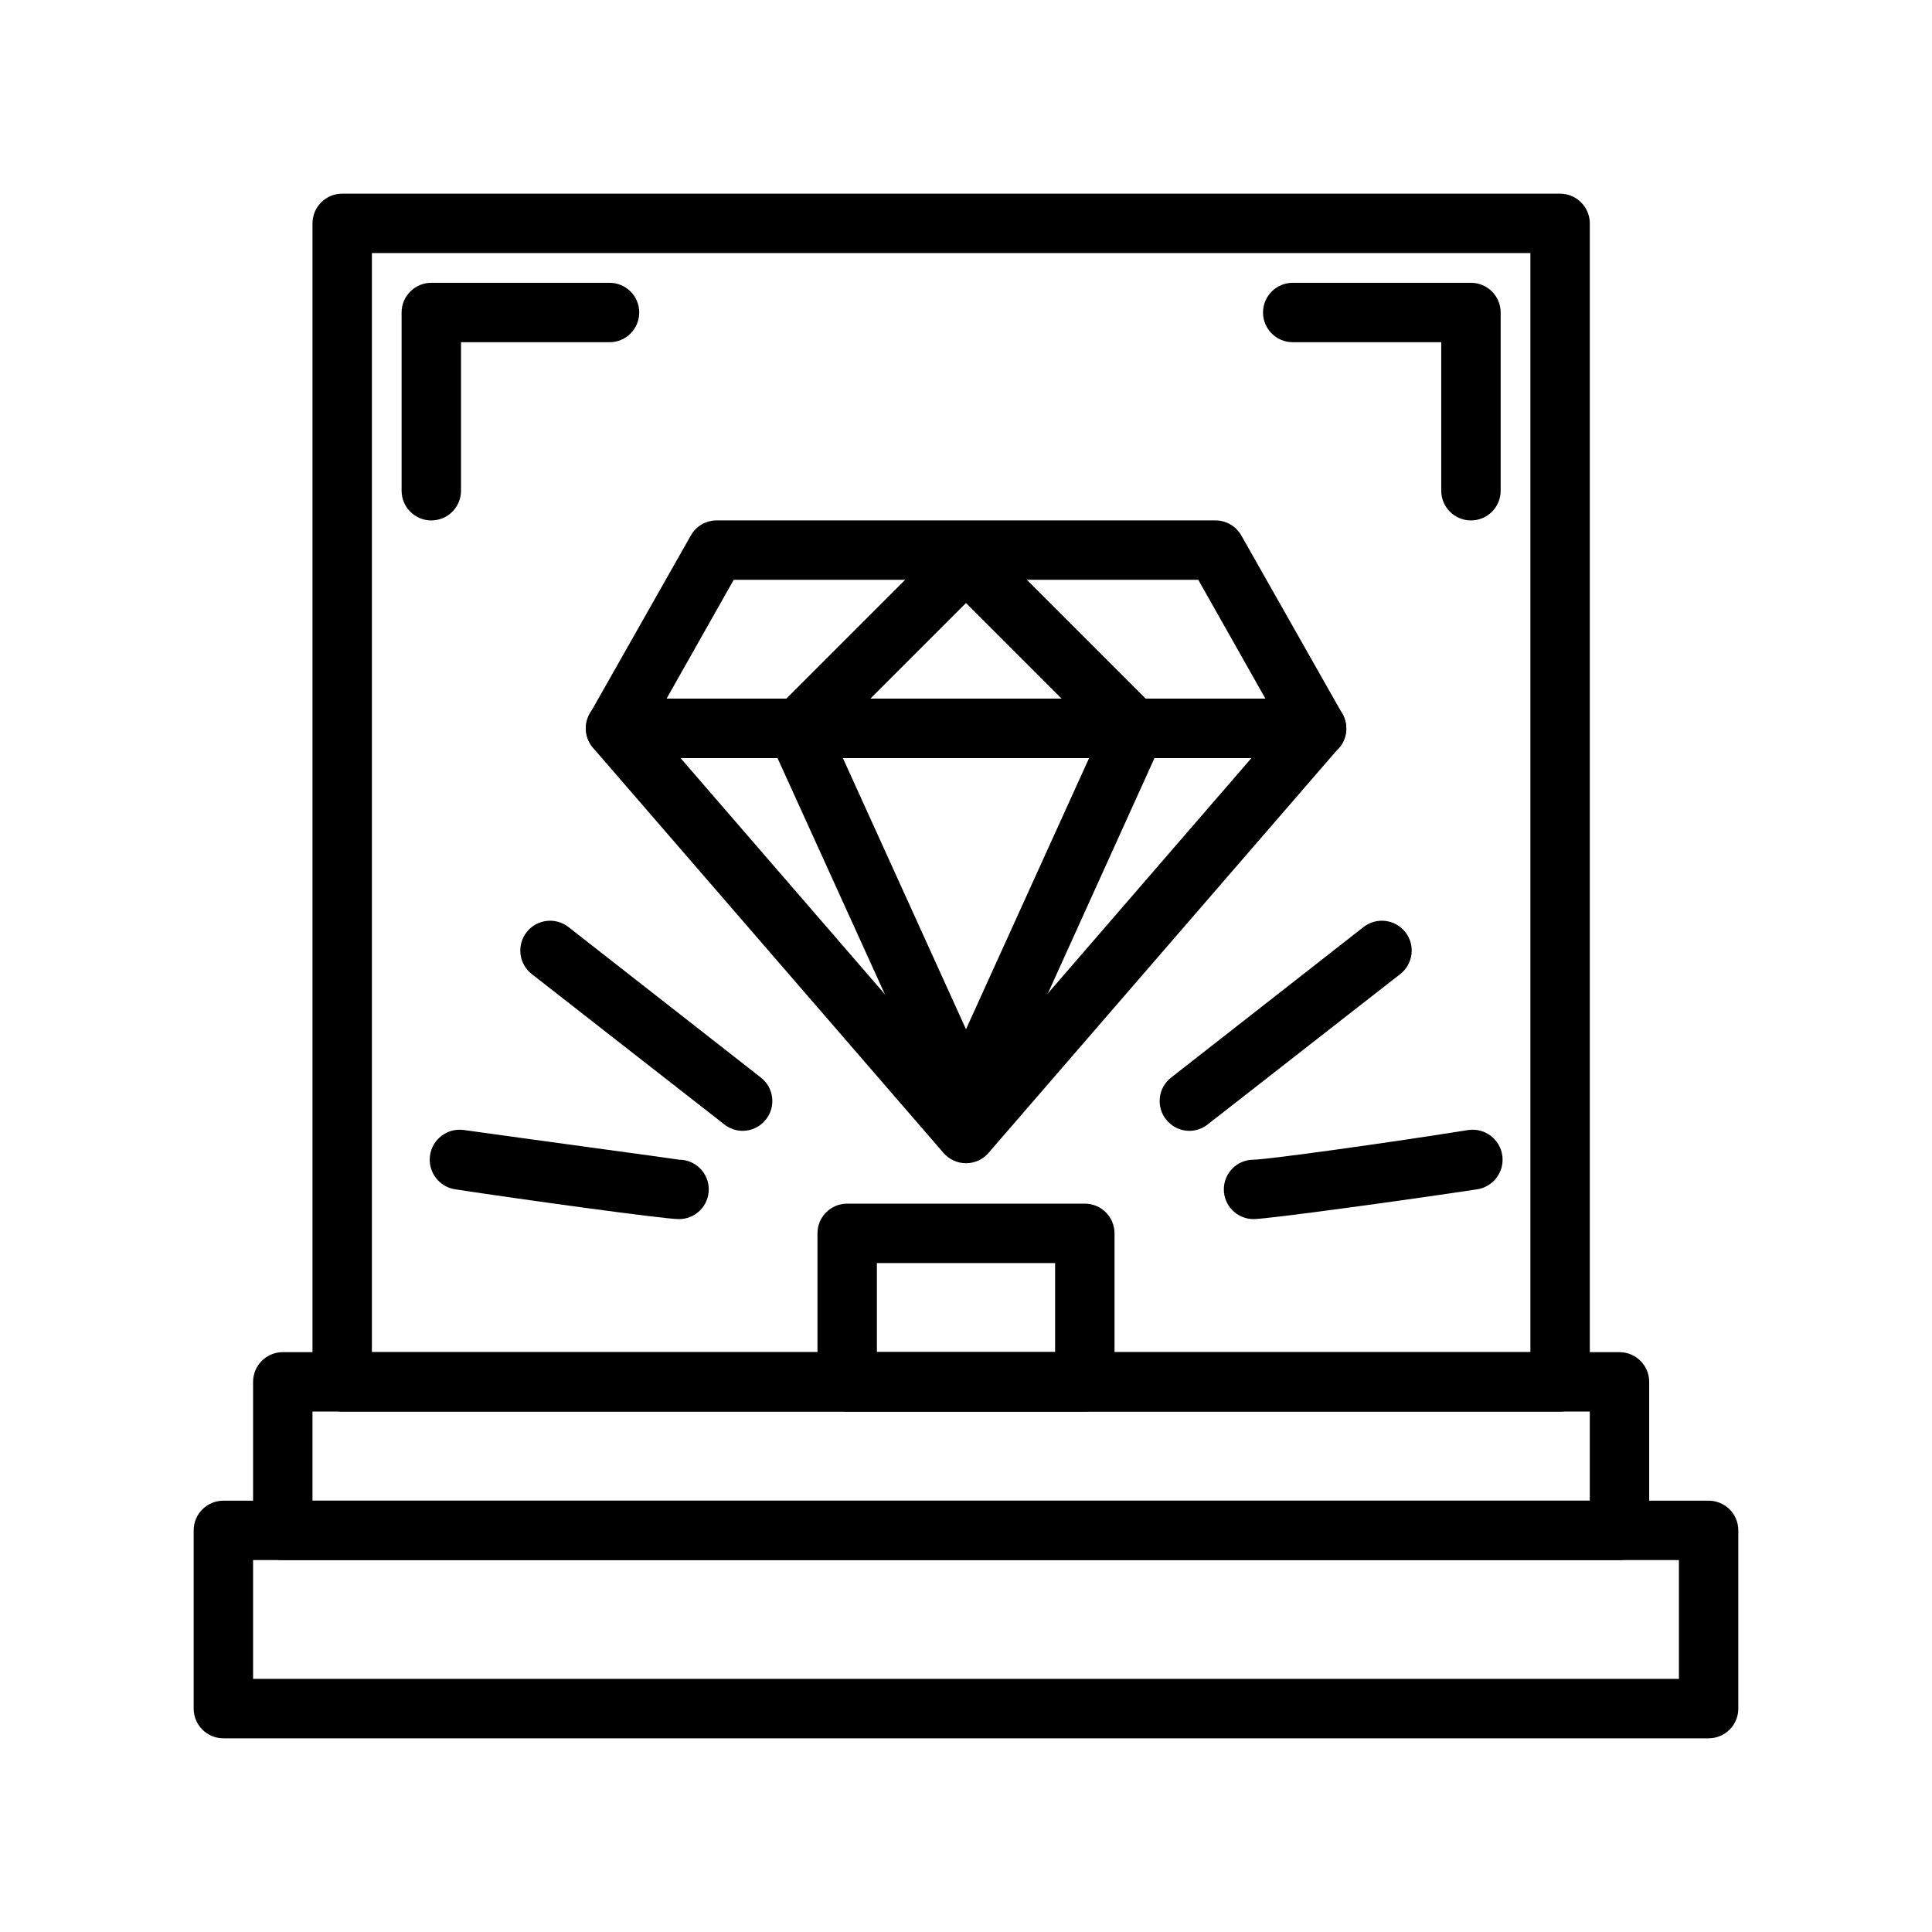
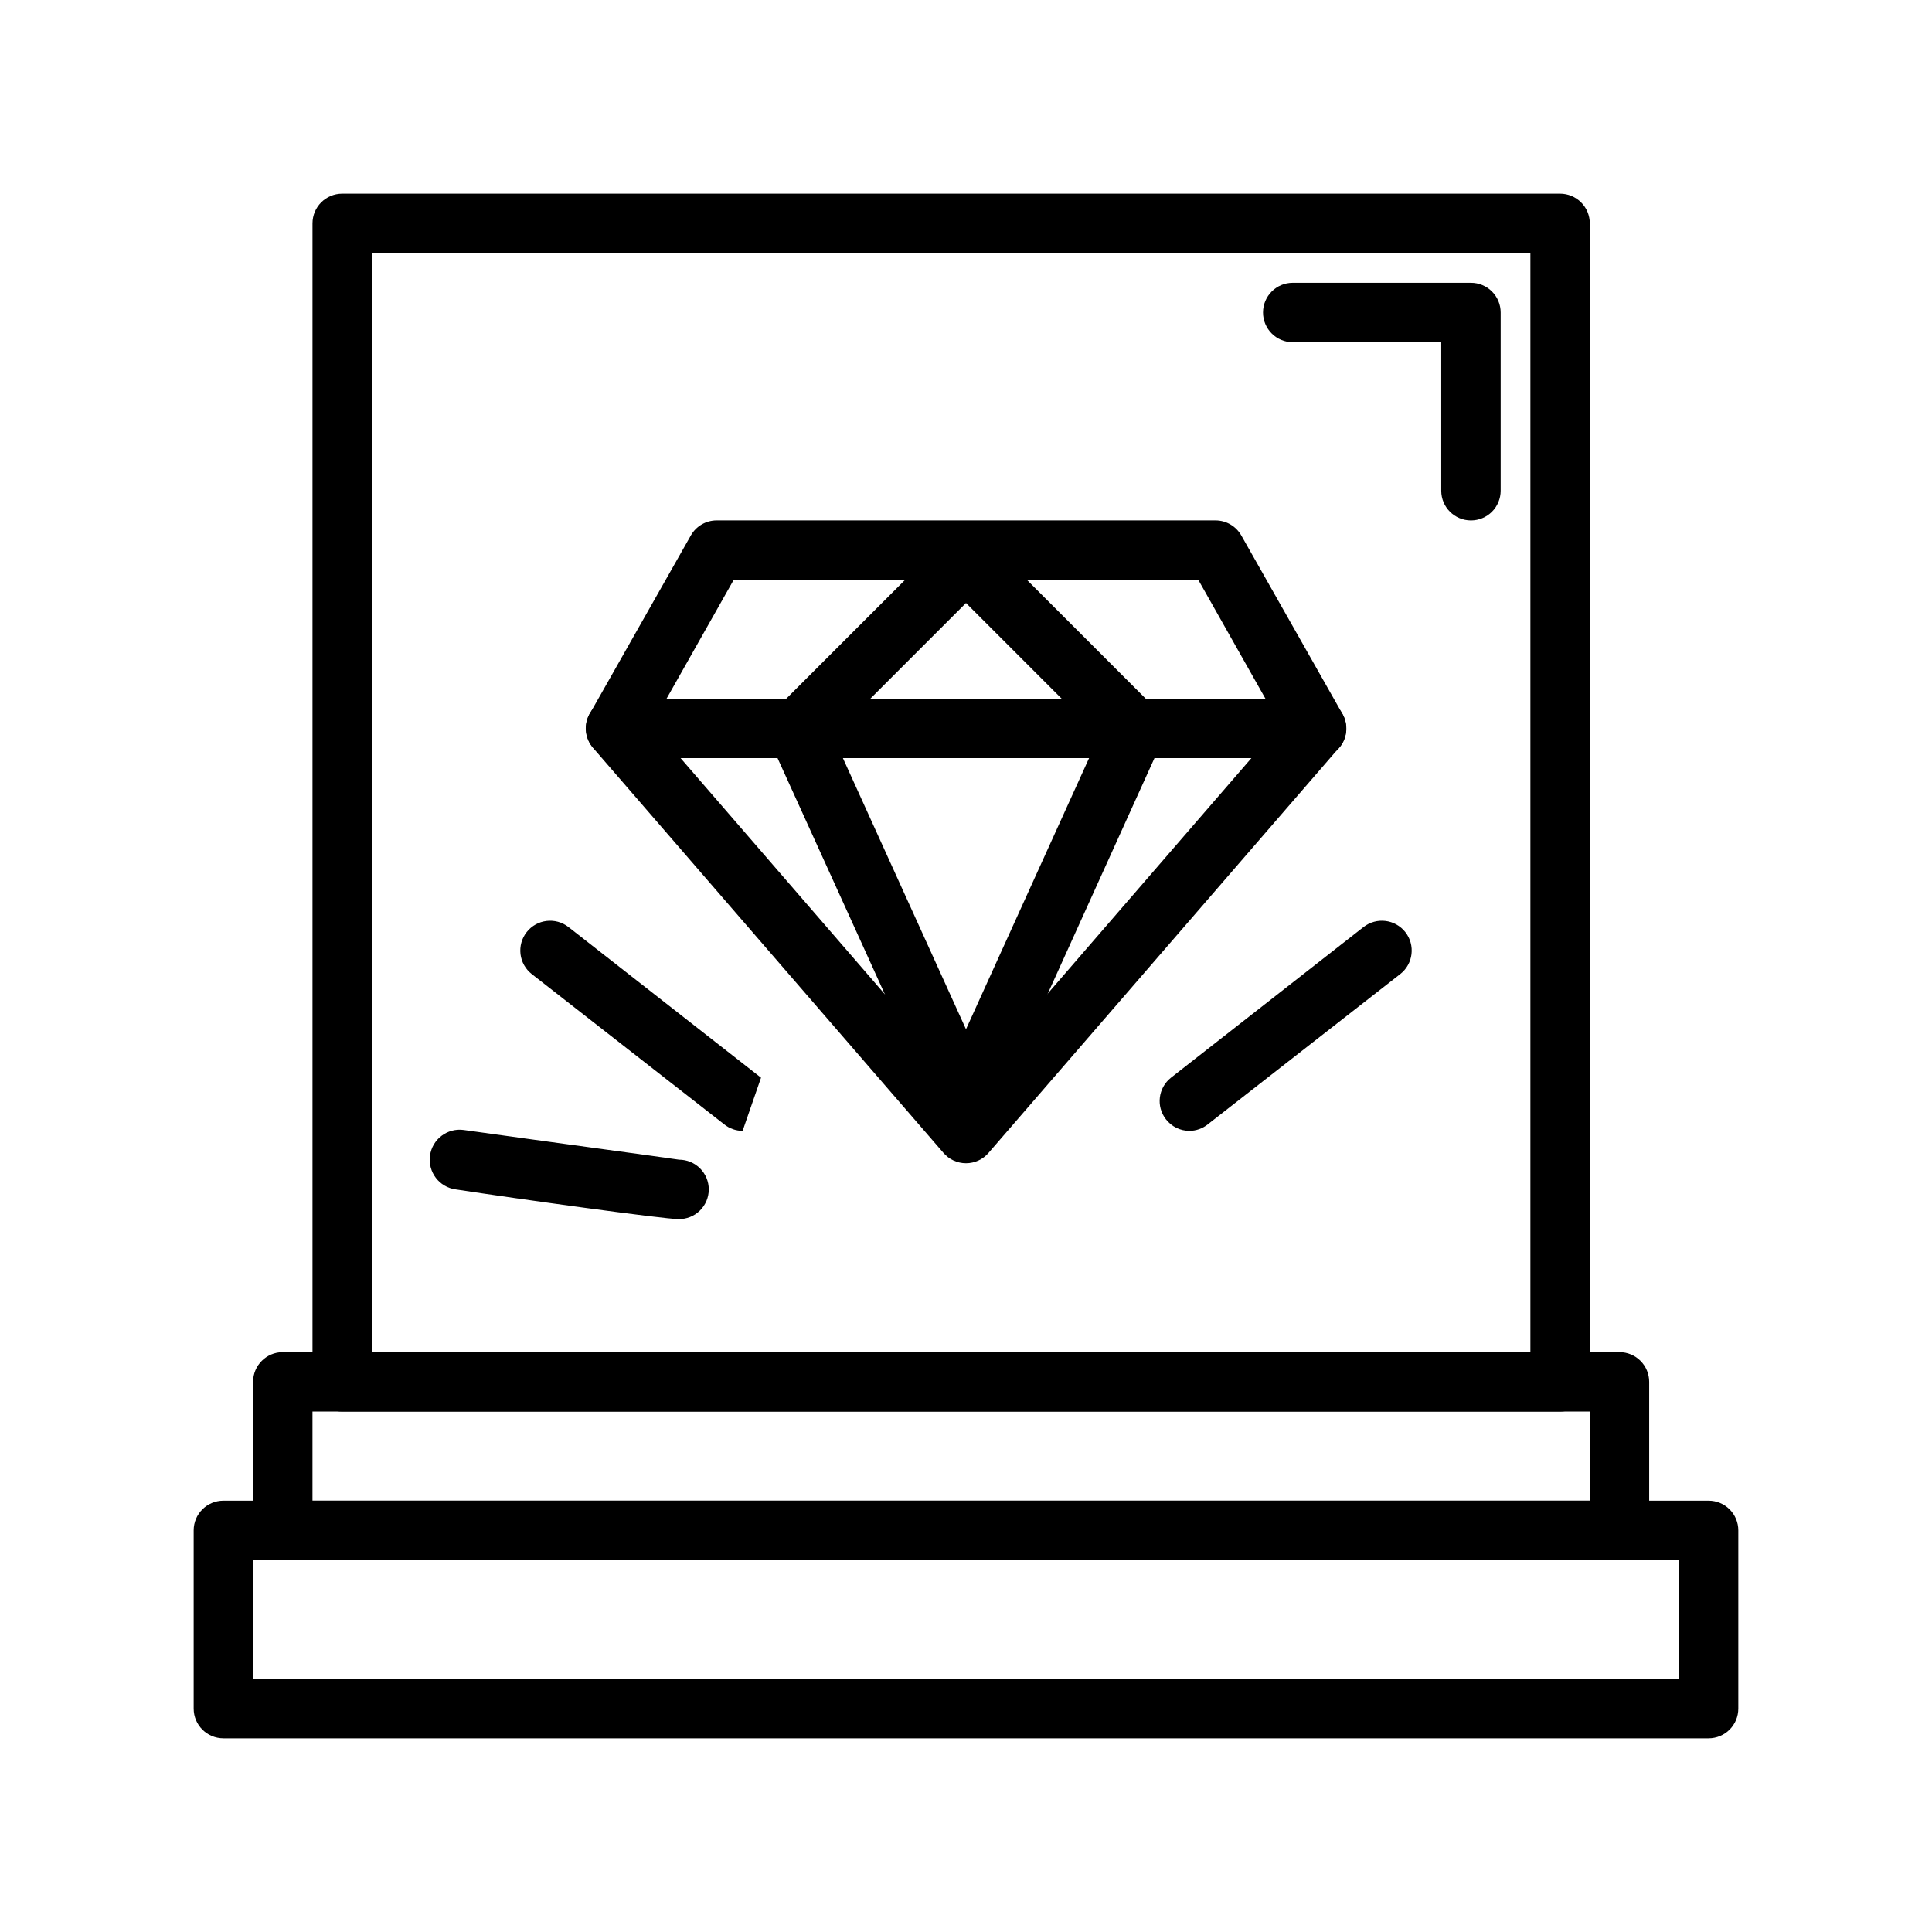
<svg xmlns="http://www.w3.org/2000/svg" fill="#000000" width="800px" height="800px" version="1.1" viewBox="144 144 512 512">
  <g>
    <path d="m557.44 518.08h-322.75c-4.348 0-7.875-3.523-7.875-7.871v-307.01c0-4.348 3.527-7.875 7.875-7.875h322.75c2.09 0 4.09 0.832 5.566 2.309 1.477 1.477 2.309 3.477 2.309 5.566v307.01c0 2.086-0.832 4.09-2.309 5.566-1.477 1.477-3.477 2.305-5.566 2.305zm-314.88-15.742h307.01v-291.27h-307.01z" />
    <path d="m573.18 557.44h-354.24c-4.348 0-7.871-3.523-7.871-7.871v-39.359c0-4.348 3.523-7.871 7.871-7.871h354.24c2.086 0 4.09 0.828 5.566 2.305s2.305 3.477 2.305 5.566v39.359c0 2.09-0.828 4.09-2.305 5.566-1.477 1.477-3.481 2.305-5.566 2.305zm-346.37-15.742h338.5v-23.617h-338.5z" />
    <path d="m596.8 604.67h-393.6c-4.348 0-7.875-3.523-7.875-7.871v-47.234c0-4.348 3.527-7.871 7.875-7.871h393.6c2.086 0 4.09 0.828 5.566 2.305 1.473 1.477 2.305 3.481 2.305 5.566v47.234c0 2.086-0.832 4.09-2.305 5.566-1.477 1.473-3.481 2.305-5.566 2.305zm-385.73-15.746h377.86v-31.488h-377.86z" />
-     <path d="m431.49 518.08h-62.977c-4.348 0-7.875-3.523-7.875-7.871v-39.359c0-4.348 3.527-7.871 7.875-7.871h62.977c2.086 0 4.09 0.828 5.566 2.305 1.473 1.477 2.305 3.477 2.305 5.566v39.359c0 2.086-0.832 4.09-2.305 5.566-1.477 1.477-3.481 2.305-5.566 2.305zm-55.105-15.742h47.23v-23.617h-47.23z" />
    <path d="m533.82 281.92c-4.348 0-7.875-3.523-7.875-7.871v-39.359h-39.359c-4.348 0-7.871-3.527-7.871-7.875s3.523-7.871 7.871-7.871h47.234c2.086 0 4.09 0.828 5.566 2.305 1.477 1.477 2.305 3.481 2.305 5.566v47.234c0 2.086-0.828 4.09-2.305 5.566-1.477 1.477-3.481 2.305-5.566 2.305z" />
-     <path d="m258.3 281.92c-4.348 0-7.871-3.523-7.871-7.871v-47.234c0-4.348 3.523-7.871 7.871-7.871h47.234c4.348 0 7.871 3.523 7.871 7.871s-3.523 7.875-7.871 7.875h-39.359v39.359c0 2.086-0.832 4.09-2.309 5.566-1.477 1.477-3.477 2.305-5.566 2.305z" />
    <path d="m492.89 344.89h-185.78c-2.797-0.016-5.371-1.516-6.769-3.938-1.406-2.434-1.406-5.434 0-7.871l26.766-47.23c1.395-2.422 3.973-3.922 6.769-3.938h132.25c2.84 0.004 5.457 1.539 6.848 4.016l26.766 47.23c1.406 2.438 1.406 5.438 0 7.871-1.434 2.418-4.043 3.887-6.852 3.859zm-172.24-15.746h158.7l-17.789-31.488-123.12 0.004z" />
    <path d="m400 452.27c-2.301 0-4.488-1.008-5.984-2.758l-92.891-107.37c-1.996-2.336-2.453-5.621-1.168-8.41 1.285-2.793 4.078-4.582 7.152-4.582h185.78c3.074 0 5.867 1.789 7.152 4.582 1.285 2.789 0.828 6.074-1.168 8.41l-92.891 107.37c-1.496 1.75-3.68 2.758-5.981 2.758zm-75.652-107.38 75.652 87.457 75.648-87.457z" />
    <path d="m400 443.69c-3.094-0.004-5.898-1.824-7.164-4.644l-44.715-98.398c-1.359-2.981-0.734-6.492 1.574-8.816l44.715-44.715c1.477-1.488 3.488-2.328 5.59-2.328 2.098 0 4.109 0.84 5.586 2.328l44.715 44.715c2.309 2.324 2.934 5.836 1.574 8.816l-44.715 98.715c-1.355 2.699-4.141 4.379-7.16 4.328zm-35.27-104.62 35.27 77.695 35.266-77.695-35.266-35.27z" />
    <path d="m459.2 443.69c-2.434-0.004-4.731-1.141-6.219-3.07-2.66-3.414-2.062-8.34 1.34-11.02l51.012-39.91c3.434-2.695 8.402-2.098 11.098 1.336 2.695 3.438 2.098 8.406-1.34 11.102l-51.012 39.832h0.004c-1.387 1.109-3.106 1.723-4.883 1.73z" />
-     <path d="m476.2 467.07c-4.348 0-7.871-3.523-7.871-7.871 0-4.348 3.523-7.871 7.871-7.871 3.621 0 36.84-4.644 56.992-7.871 4.348-0.59 8.348 2.461 8.938 6.809 0.586 4.348-2.461 8.348-6.809 8.934-16.531 2.519-55.184 7.871-59.121 7.871z" />
-     <path d="m340.8 443.69c-1.777-0.008-3.496-0.621-4.879-1.73l-51.012-39.832c-1.648-1.297-2.719-3.191-2.969-5.273-0.25-2.082 0.336-4.18 1.629-5.828 2.695-3.434 7.664-4.031 11.102-1.336l51.012 39.91h-0.004c3.402 2.68 4 7.606 1.34 11.02-1.484 1.93-3.781 3.066-6.219 3.07z" />
+     <path d="m340.8 443.69c-1.777-0.008-3.496-0.621-4.879-1.73l-51.012-39.832c-1.648-1.297-2.719-3.191-2.969-5.273-0.25-2.082 0.336-4.18 1.629-5.828 2.695-3.434 7.664-4.031 11.102-1.336l51.012 39.91h-0.004z" />
    <path d="m323.8 467.07c-3.938 0-42.586-5.352-59.039-7.871-4.348-0.586-7.398-4.586-6.809-8.934 0.586-4.348 4.586-7.398 8.934-6.809 20.23 2.832 53.531 7.32 57.07 7.871 2.09 0 4.09 0.828 5.566 2.305 1.477 1.477 2.309 3.481 2.309 5.566 0 2.117-0.852 4.144-2.363 5.625-1.508 1.48-3.551 2.289-5.668 2.246z" />
  </g>
</svg>